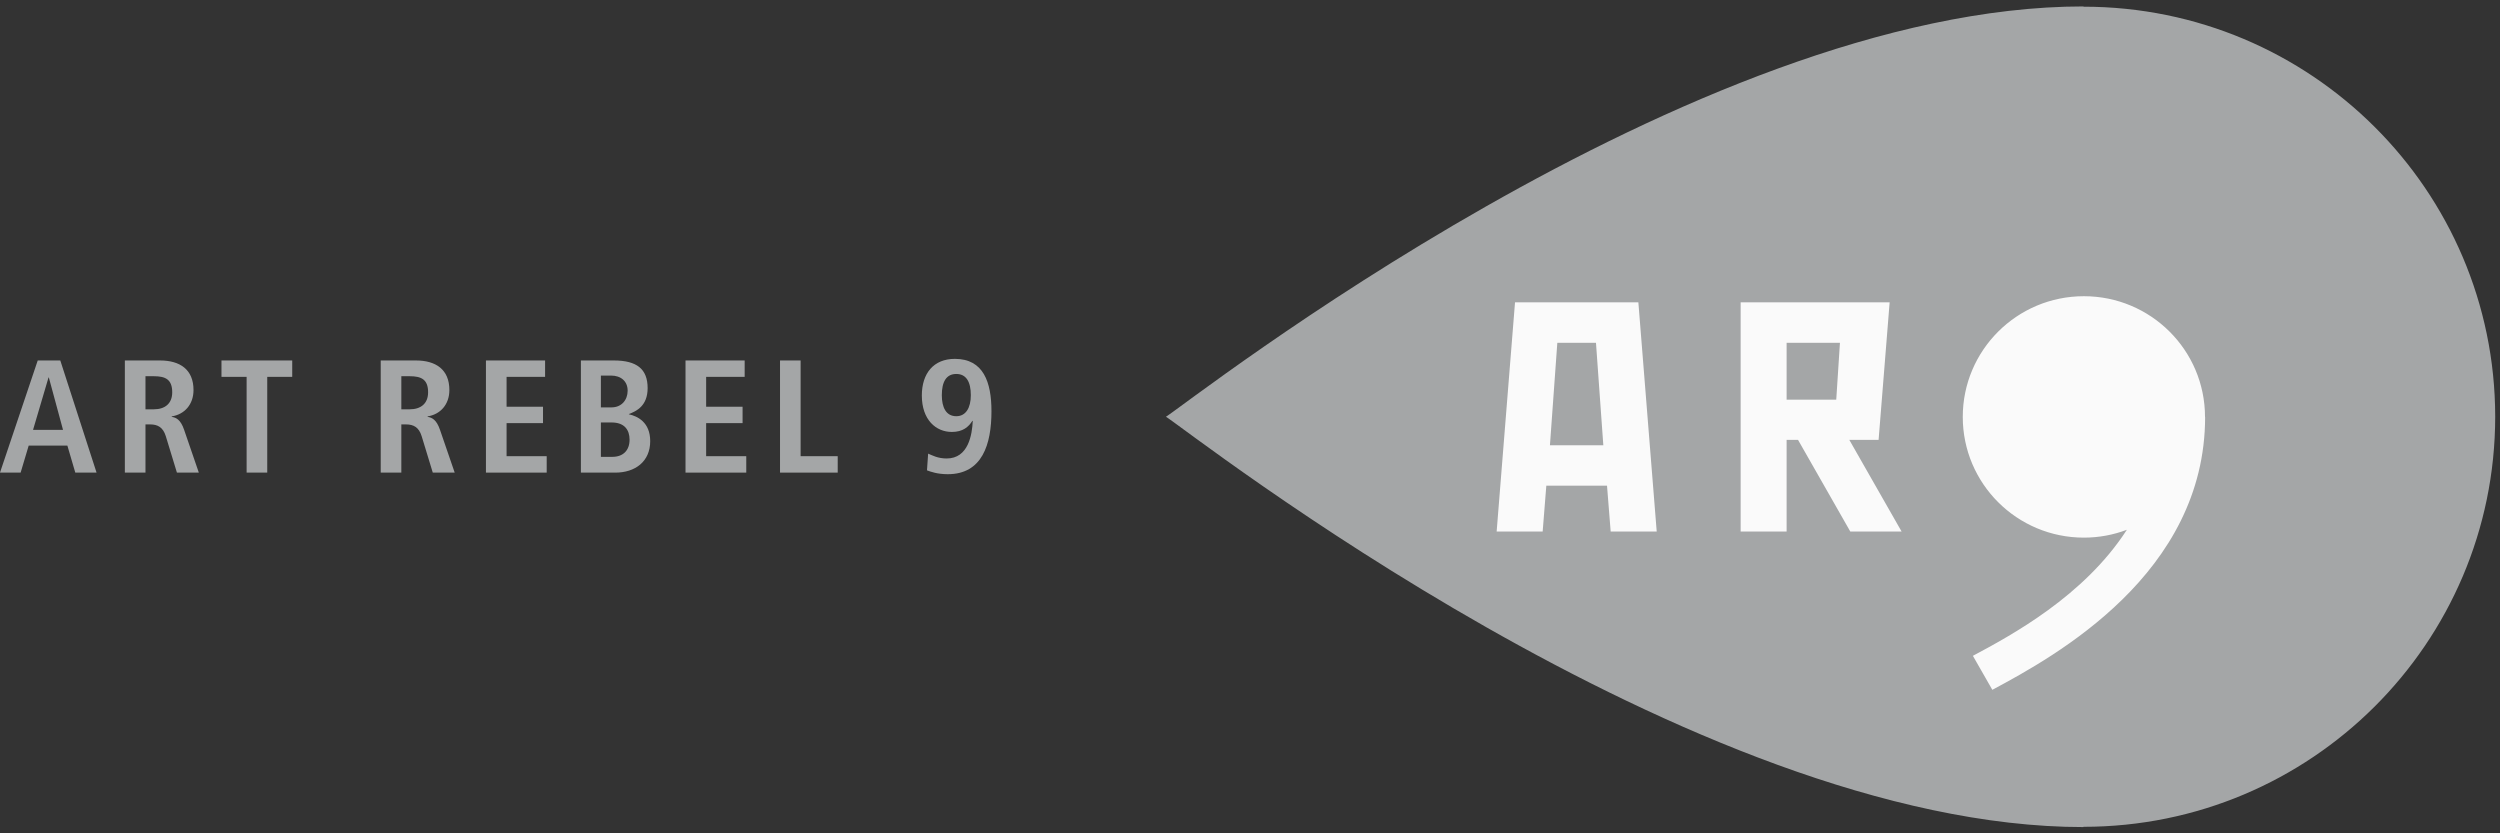
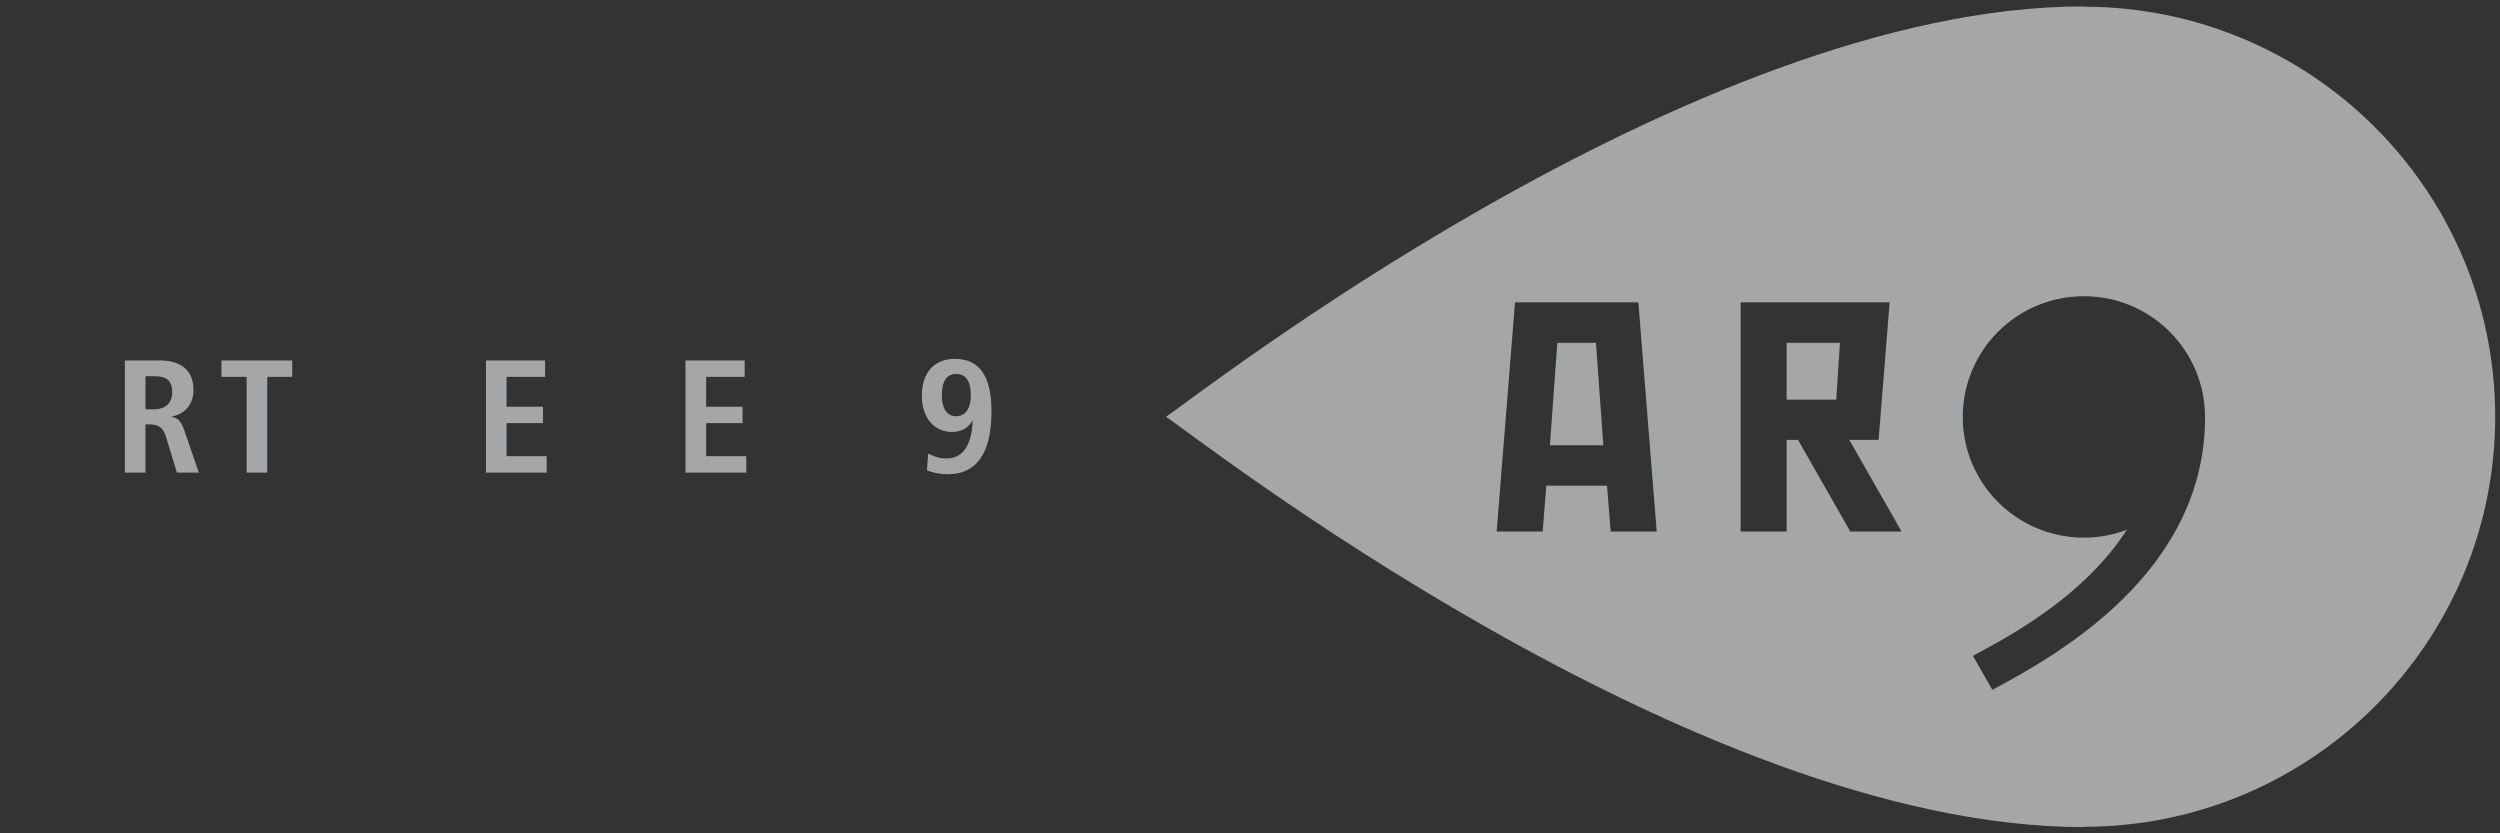
<svg xmlns="http://www.w3.org/2000/svg" width="279" height="93" viewBox="0 0 279 93" fill="none">
  <rect x="0" y="0" width="279" height="93" fill="#333333" stroke="none" />
  <g clip-path="url(#clip0_88_82)">
-     <path d="M232.767 7.553V7.528C194.751 7.528 146.074 45.934 143.856 47.29C146.072 48.643 194.751 87.051 232.767 87.051V87.024C254.792 87.024 272.648 69.237 272.666 47.288C272.647 25.341 254.792 7.553 232.767 7.553Z" fill="#FAFAFA" />
-     <path d="M7.033 47.973L5.451 42.128H5.415L3.688 47.973H7.033ZM7.52 49.73H3.202L2.303 52.74H0L4.211 40.226H6.728L10.774 52.74H8.402L7.52 49.73Z" fill="#A4A6A7" />
    <path d="M17.171 45.679C18.393 45.679 19.22 45.052 19.22 43.778C19.22 42.346 18.466 41.986 17.171 41.986H16.235V45.679H17.171ZM13.934 40.228H17.853C20.085 40.228 21.596 41.235 21.596 43.53C21.596 45.159 20.569 46.253 19.166 46.468V46.523C19.635 46.596 20.158 46.81 20.55 47.974L22.188 52.742H19.743L18.501 48.673C18.195 47.686 17.602 47.364 16.757 47.364H16.235V52.742H13.934V40.228Z" fill="#A4A6A7" />
    <path d="M27.522 42.057H24.717V40.228H32.612V42.057H29.824V52.742H27.522V42.057Z" fill="#A4A6A7" />
-     <path d="M45.724 45.679C46.948 45.679 47.776 45.052 47.776 43.778C47.776 42.346 47.021 41.986 45.724 41.986H44.789V45.679H45.724ZM42.488 40.228H46.408C48.639 40.228 50.15 41.235 50.15 43.53C50.15 45.159 49.124 46.253 47.722 46.468V46.523C48.188 46.596 48.712 46.81 49.105 47.974L50.743 52.742H48.297L47.056 48.673C46.75 47.686 46.156 47.364 45.312 47.364H44.789V52.742H42.488V40.228Z" fill="#A4A6A7" />
    <path d="M54.231 40.228H60.832V42.057H56.534V45.391H60.6V47.221H56.534V50.911H61.011V52.744H54.231V40.228Z" fill="#A4A6A7" />
-     <path d="M67.06 50.984H68.336C69.578 50.984 70.26 50.229 70.26 49.068C70.26 47.974 69.685 47.148 68.263 47.148H67.06V50.984ZM67.06 45.464H68.246C69.38 45.464 70.045 44.621 70.045 43.6C70.045 42.541 69.288 41.914 68.194 41.914H67.06V45.464ZM64.828 40.228H68.498C71.089 40.228 72.276 41.197 72.276 43.314C72.276 45.303 71.017 45.895 70.189 46.201V46.237C71.161 46.45 72.563 47.132 72.563 49.229C72.563 51.508 70.891 52.745 68.661 52.745H64.828V40.228Z" fill="#A4A6A7" />
    <path d="M76.503 40.228H83.104V42.057H78.806V45.391H82.871V47.221H78.806V50.911H83.283V52.744H76.503V40.228Z" fill="#A4A6A7" />
-     <path d="M87.05 40.228H89.349V50.911H93.488V52.744H87.05V40.228Z" fill="#A4A6A7" />
    <path d="M106.725 46.449C107.786 46.449 108.344 45.517 108.344 44.101C108.344 42.63 107.84 41.734 106.725 41.734C105.591 41.734 105.107 42.63 105.107 44.101C105.107 45.462 105.576 46.449 106.725 46.449ZM103.579 50.625C104.009 50.805 104.657 51.167 105.645 51.167C108.073 51.167 108.488 48.512 108.559 46.988L108.525 46.954C108.092 47.653 107.444 48.205 106.222 48.205C104.459 48.205 102.877 46.861 102.877 44.138C102.877 41.664 104.19 40.049 106.564 40.049C109.765 40.049 110.647 42.666 110.647 45.893C110.647 49.587 109.62 52.92 105.774 52.92C104.621 52.92 103.884 52.652 103.452 52.491L103.579 50.625Z" fill="#A4A6A7" />
    <path d="M222.344 76.983L220.174 73.19C224.428 70.917 232.575 66.546 237.358 59.123C235.868 59.689 234.249 60 232.562 60C225.097 60 219.045 53.97 219.045 46.529C219.045 39.087 225.097 33.057 232.562 33.057C240.026 33.057 246.079 39.087 246.079 46.529H246.091C246.089 64.014 229.381 73.222 222.344 76.983ZM206.494 59.32L200.661 49.091H199.386V59.32H194.255V33.739H199.386H205.747H210.884L209.651 49.09H206.383L212.218 59.318H206.494V59.32ZM179.751 59.32L179.343 54.202H172.569L172.161 59.32H167.026L169.076 33.739H173.393H174.21H178.527L182.841 33.74L184.889 59.32H179.751ZM232.515 0.747V0.718C188.733 0.718 132.674 44.949 130.119 46.509C132.672 48.07 188.733 92.301 232.515 92.301V92.272C257.881 92.272 278.446 71.785 278.465 46.507C278.446 21.231 257.881 0.747 232.515 0.747ZM199.386 44.605H204.926L205.338 38.255H199.386V44.605ZM173.797 38.255L172.973 49.688H178.931L178.111 38.255H173.797Z" fill="#A4A6A7" />
  </g>
  <defs>
    <clipPath id="clip0_88_82">
      <rect width="279" height="93" fill="white" />
    </clipPath>
  </defs>
</svg>